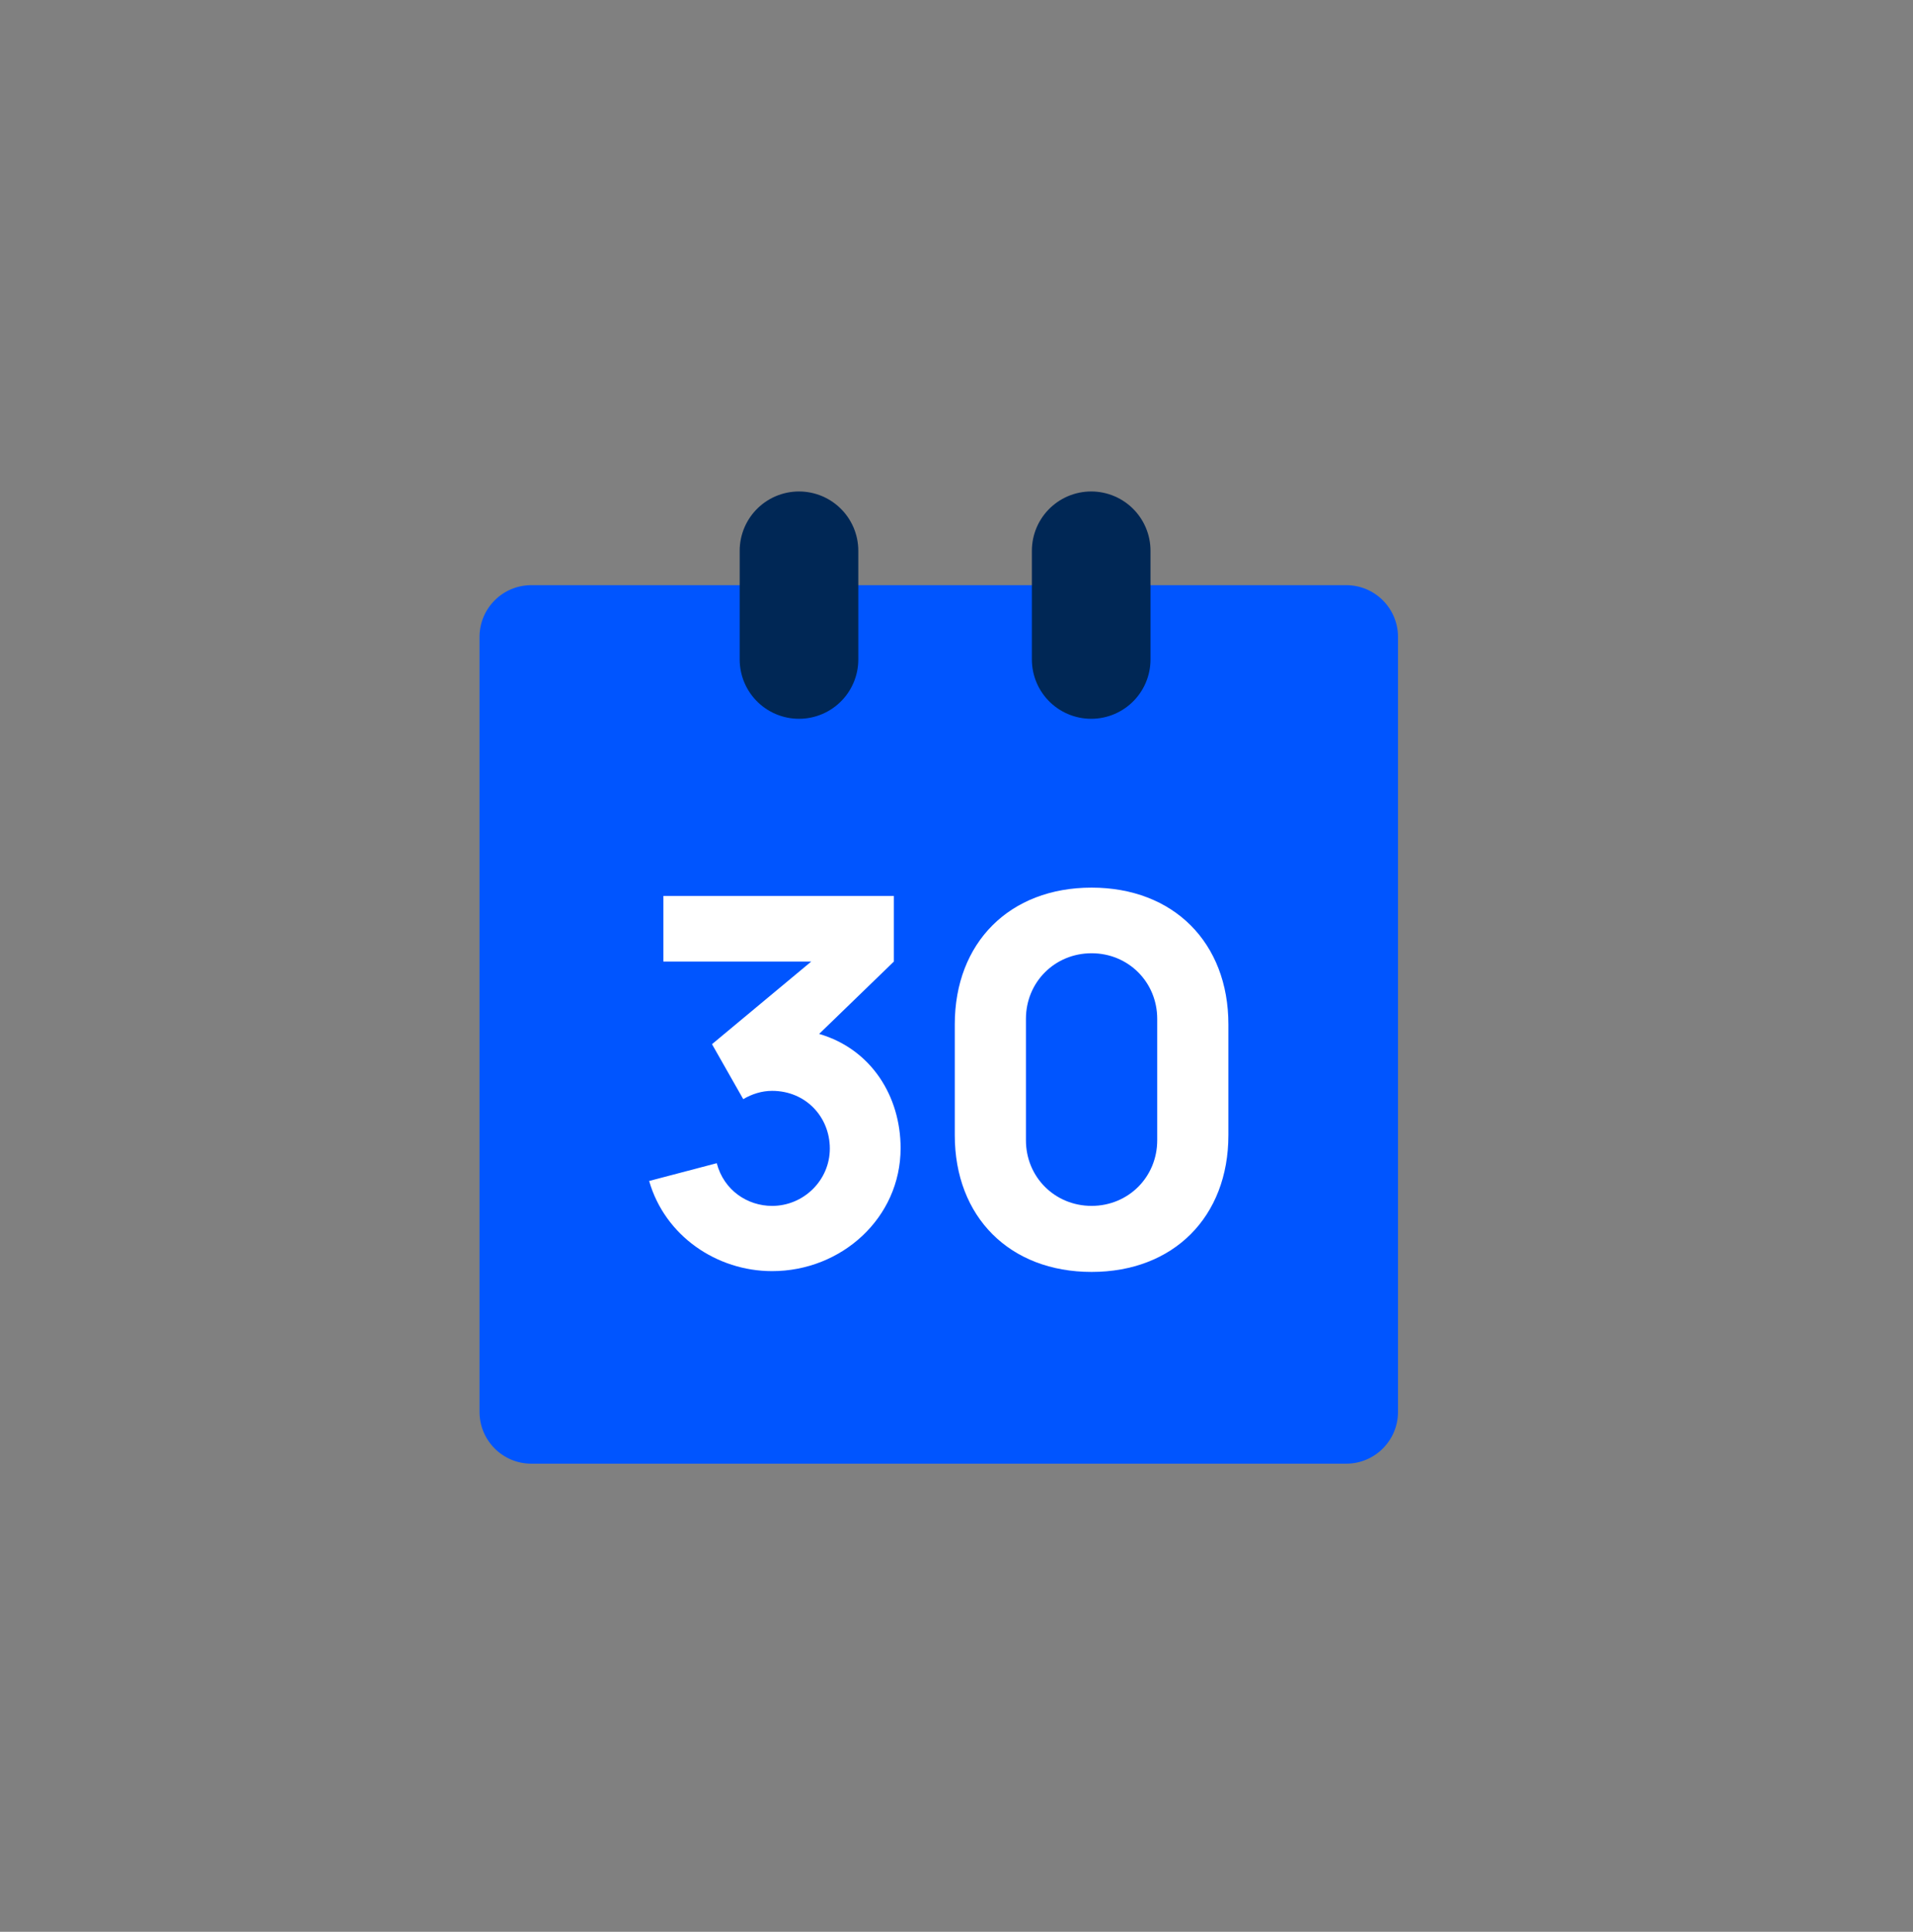
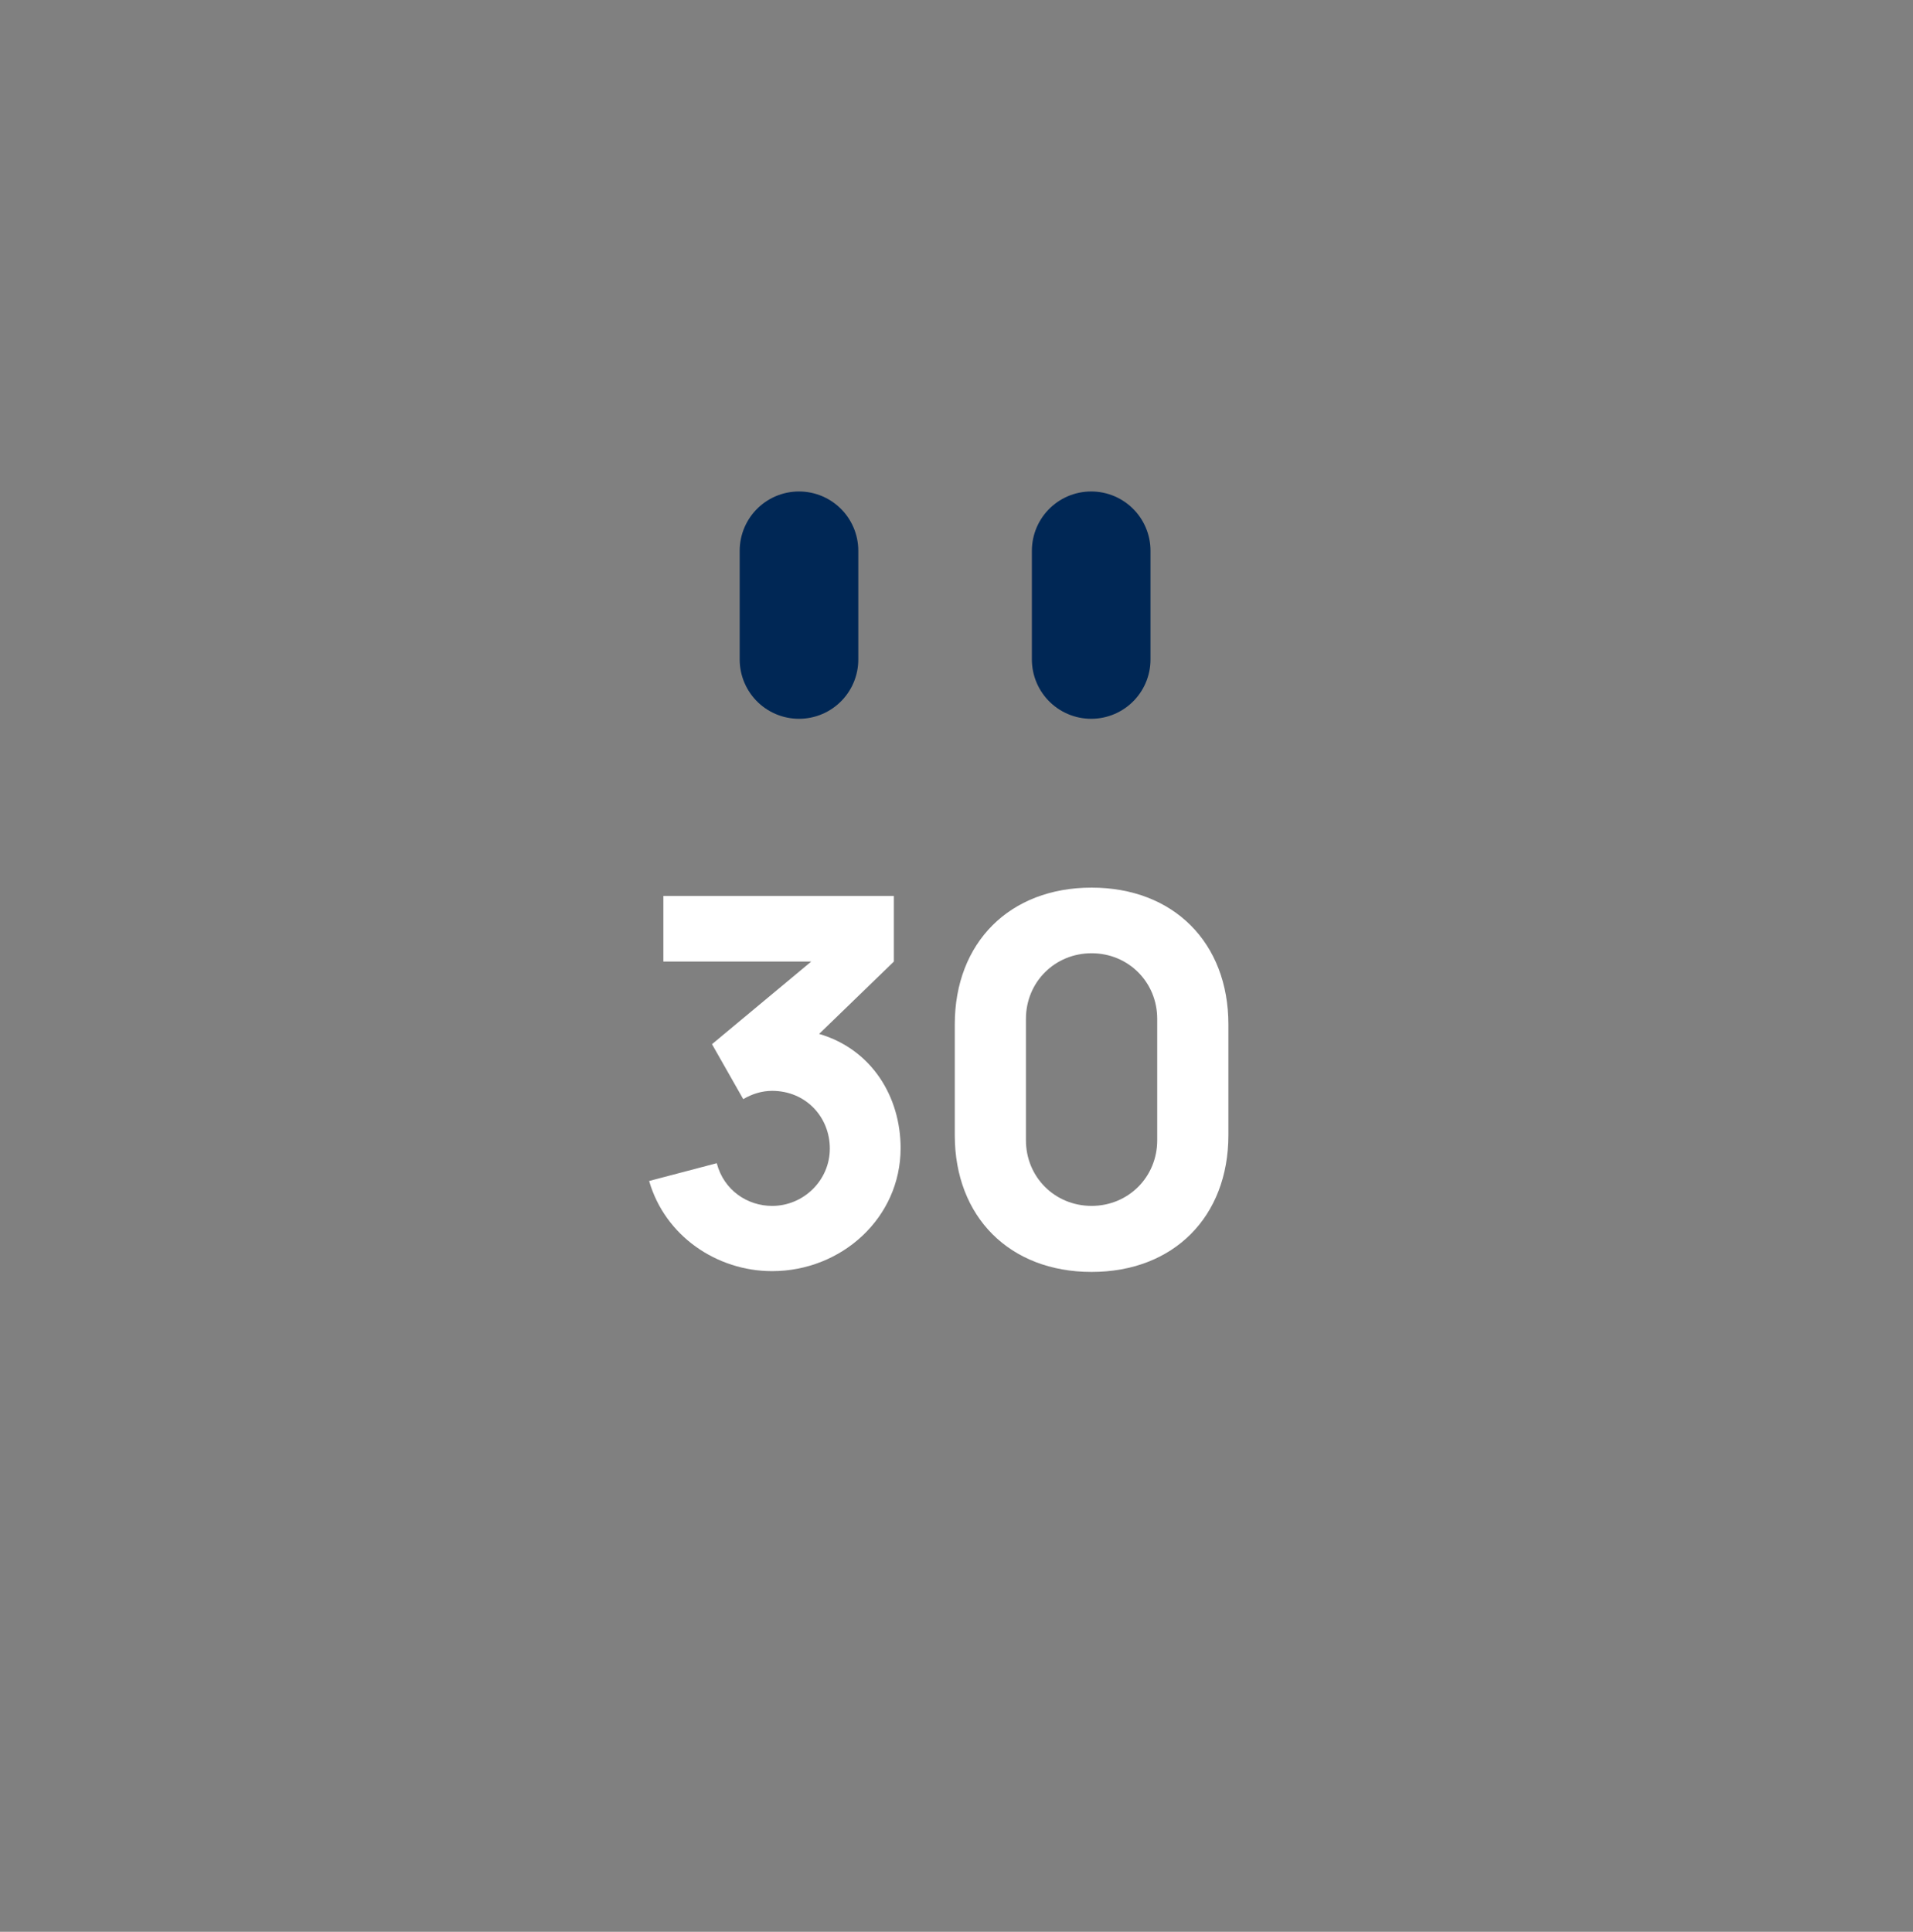
<svg xmlns="http://www.w3.org/2000/svg" width="101" height="102" viewBox="0 0 101 102" fill="none">
  <rect x="0" y="0" width="101" height="102" fill="#808080" stroke="none" />
  <g clip-path="url(#clip0_99_529)">
-     <path d="M71.076 30.897H28.051C26.541 30.897 25.317 32.121 25.317 33.632V74.547C25.317 76.058 26.541 77.282 28.051 77.282H71.076C72.586 77.282 73.81 76.058 73.81 74.547V33.632C73.81 32.121 72.586 30.897 71.076 30.897Z" fill="#0055FF" />
    <path d="M42.184 29.081V34.821" stroke="#002755" stroke-width="6.263" stroke-miterlimit="10" stroke-linecap="round" />
    <path d="M57.611 29.081V34.821" stroke="#002755" stroke-width="6.263" stroke-miterlimit="10" stroke-linecap="round" />
    <path d="M34.272 62.356L37.842 61.417C38.218 62.857 39.47 63.672 40.764 63.672C42.434 63.672 43.812 62.315 43.812 60.645C43.812 58.974 42.539 57.597 40.764 57.597C40.221 57.597 39.7 57.764 39.24 58.035L37.591 55.133L42.831 50.77H35.023V47.305H47.194V50.77L43.248 54.591C46.025 55.405 47.549 57.91 47.549 60.624C47.549 64.298 44.438 67.116 40.764 67.116C37.842 67.116 35.107 65.258 34.272 62.356V62.356Z" fill="white" />
    <path d="M50.409 59.935V54.09C50.409 49.768 53.31 46.867 57.632 46.867C61.953 46.867 64.855 49.768 64.855 54.09V59.935C64.855 64.256 61.953 67.158 57.632 67.158C53.31 67.158 50.409 64.256 50.409 59.935ZM57.632 63.671C59.573 63.671 61.097 62.148 61.097 60.206V53.797C61.097 51.856 59.573 50.332 57.632 50.332C55.69 50.332 54.166 51.856 54.166 53.797V60.206C54.166 62.148 55.69 63.671 57.632 63.671Z" fill="white" />
  </g>
  <defs>
    <clipPath id="clip0_99_529">
      <rect width="48.494" height="51.353" fill="white" transform="translate(25.317 25.95)" />
    </clipPath>
  </defs>
</svg>